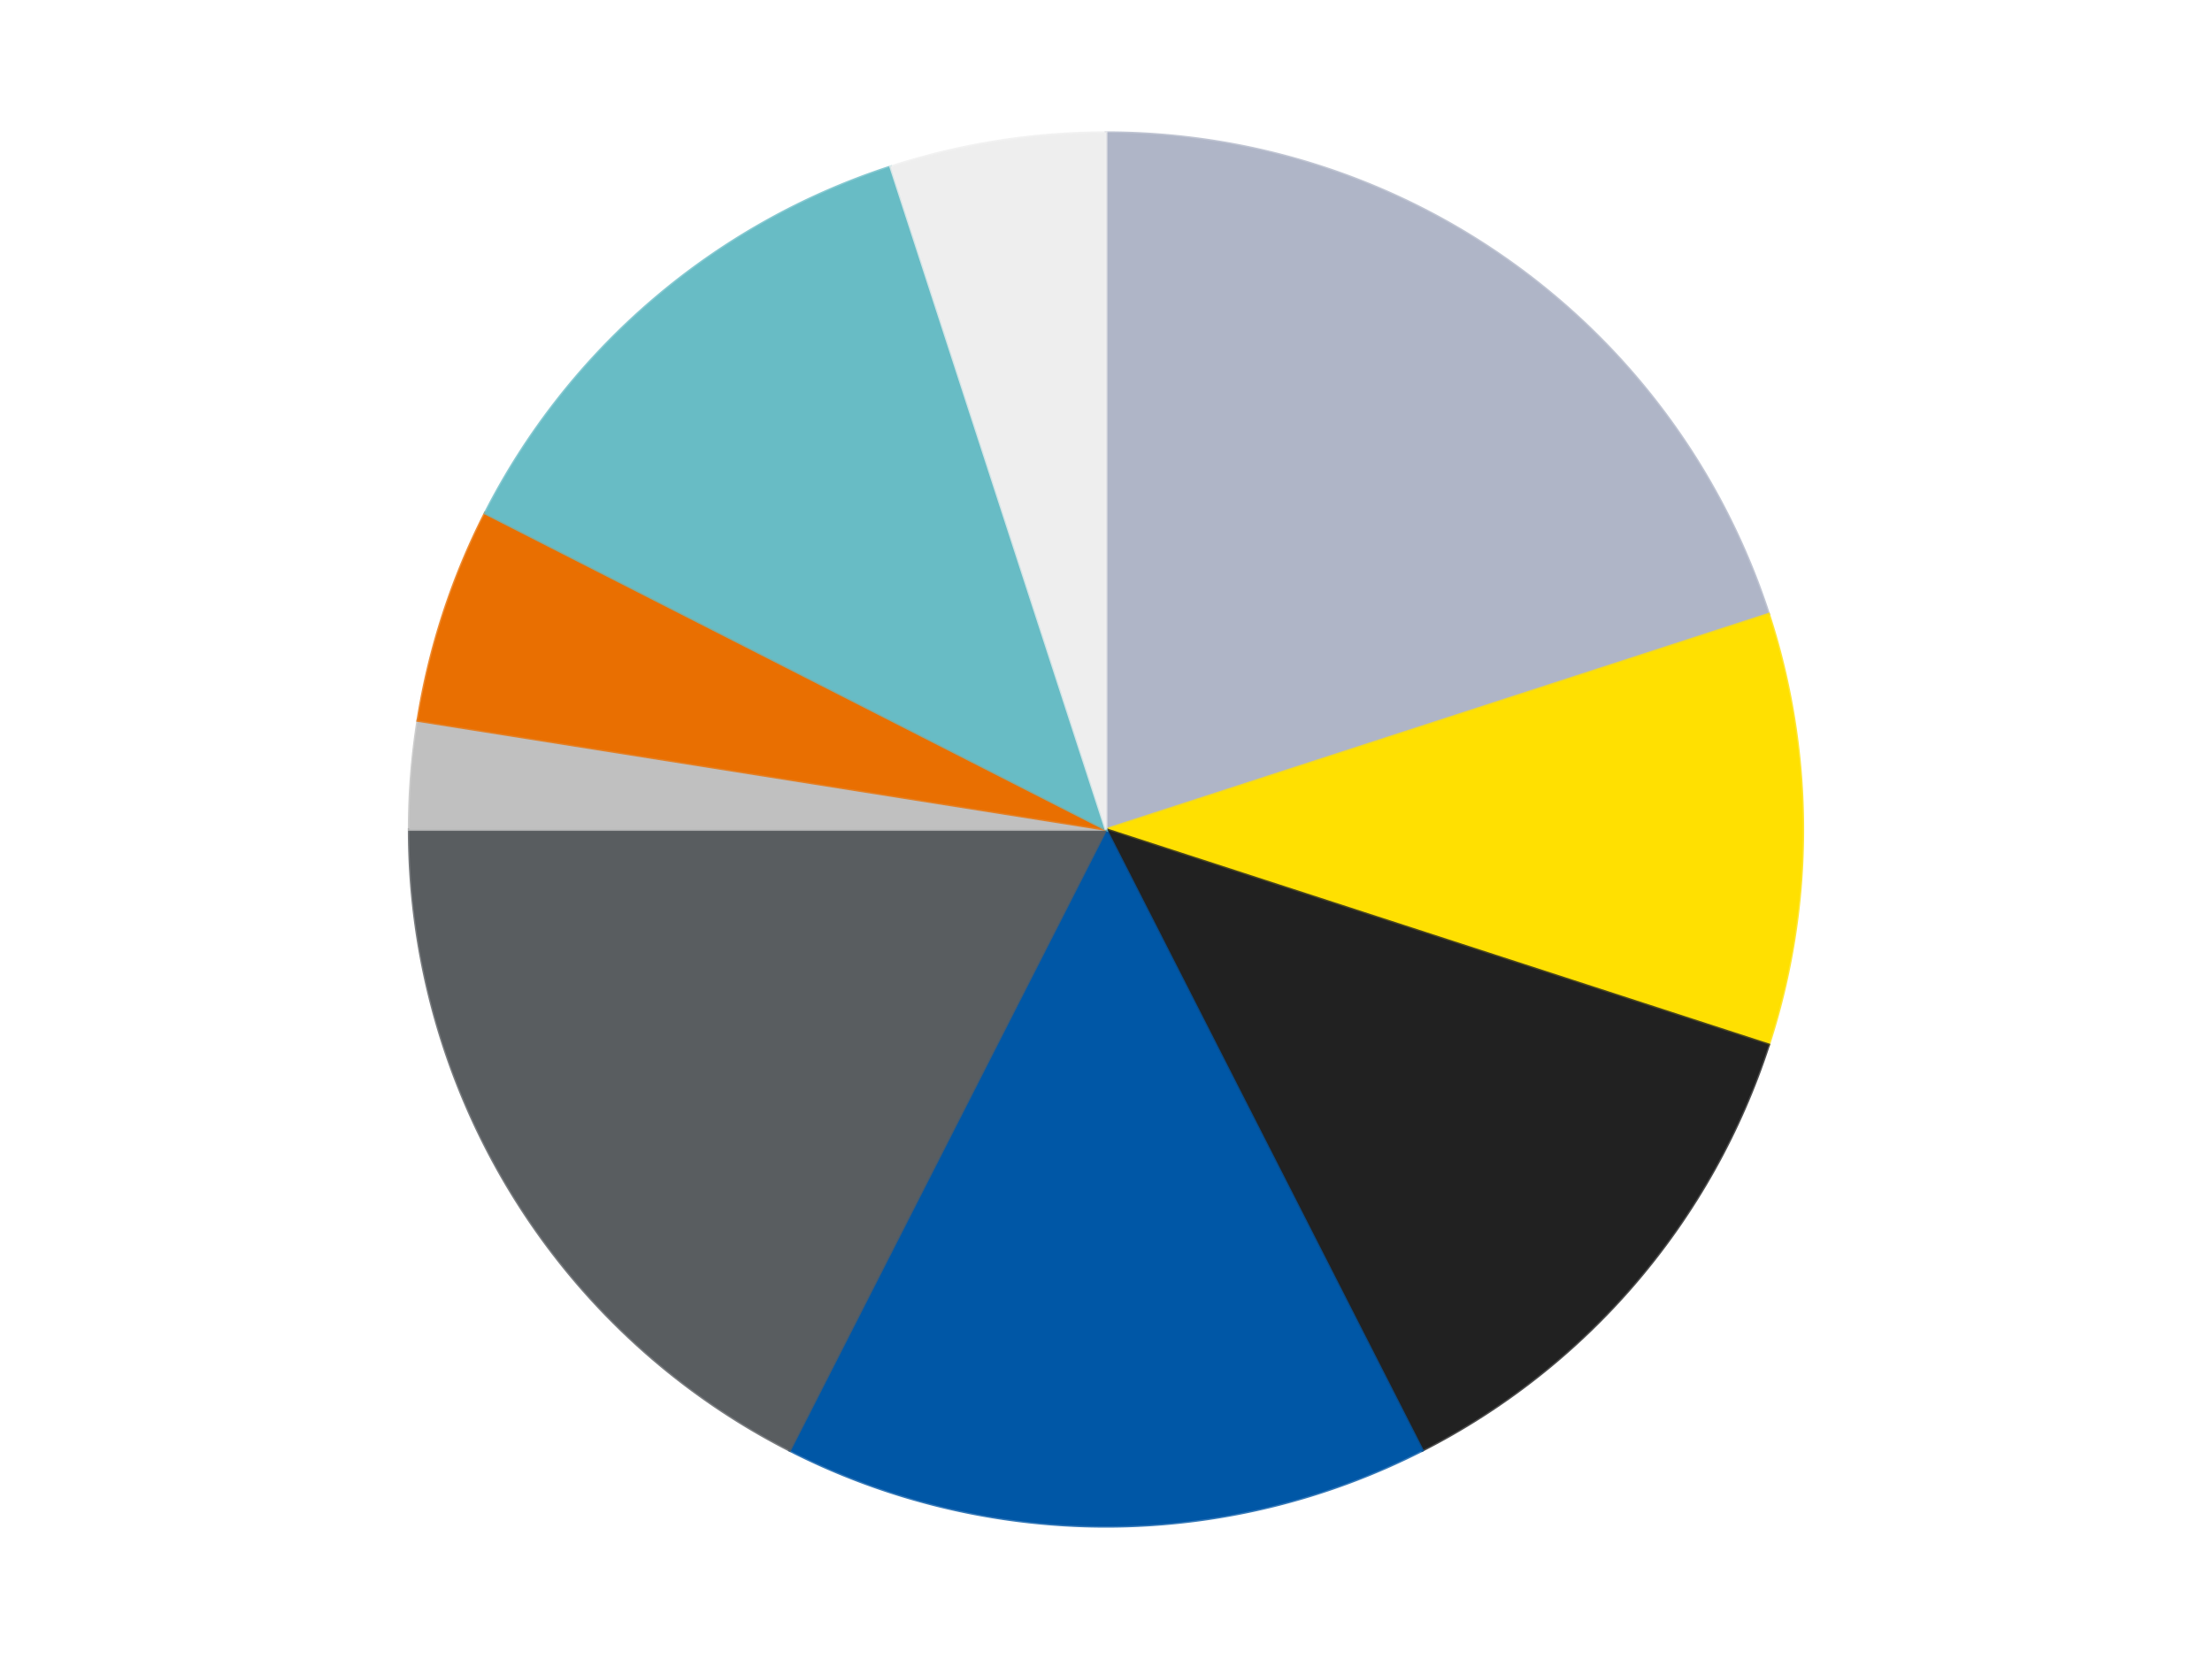
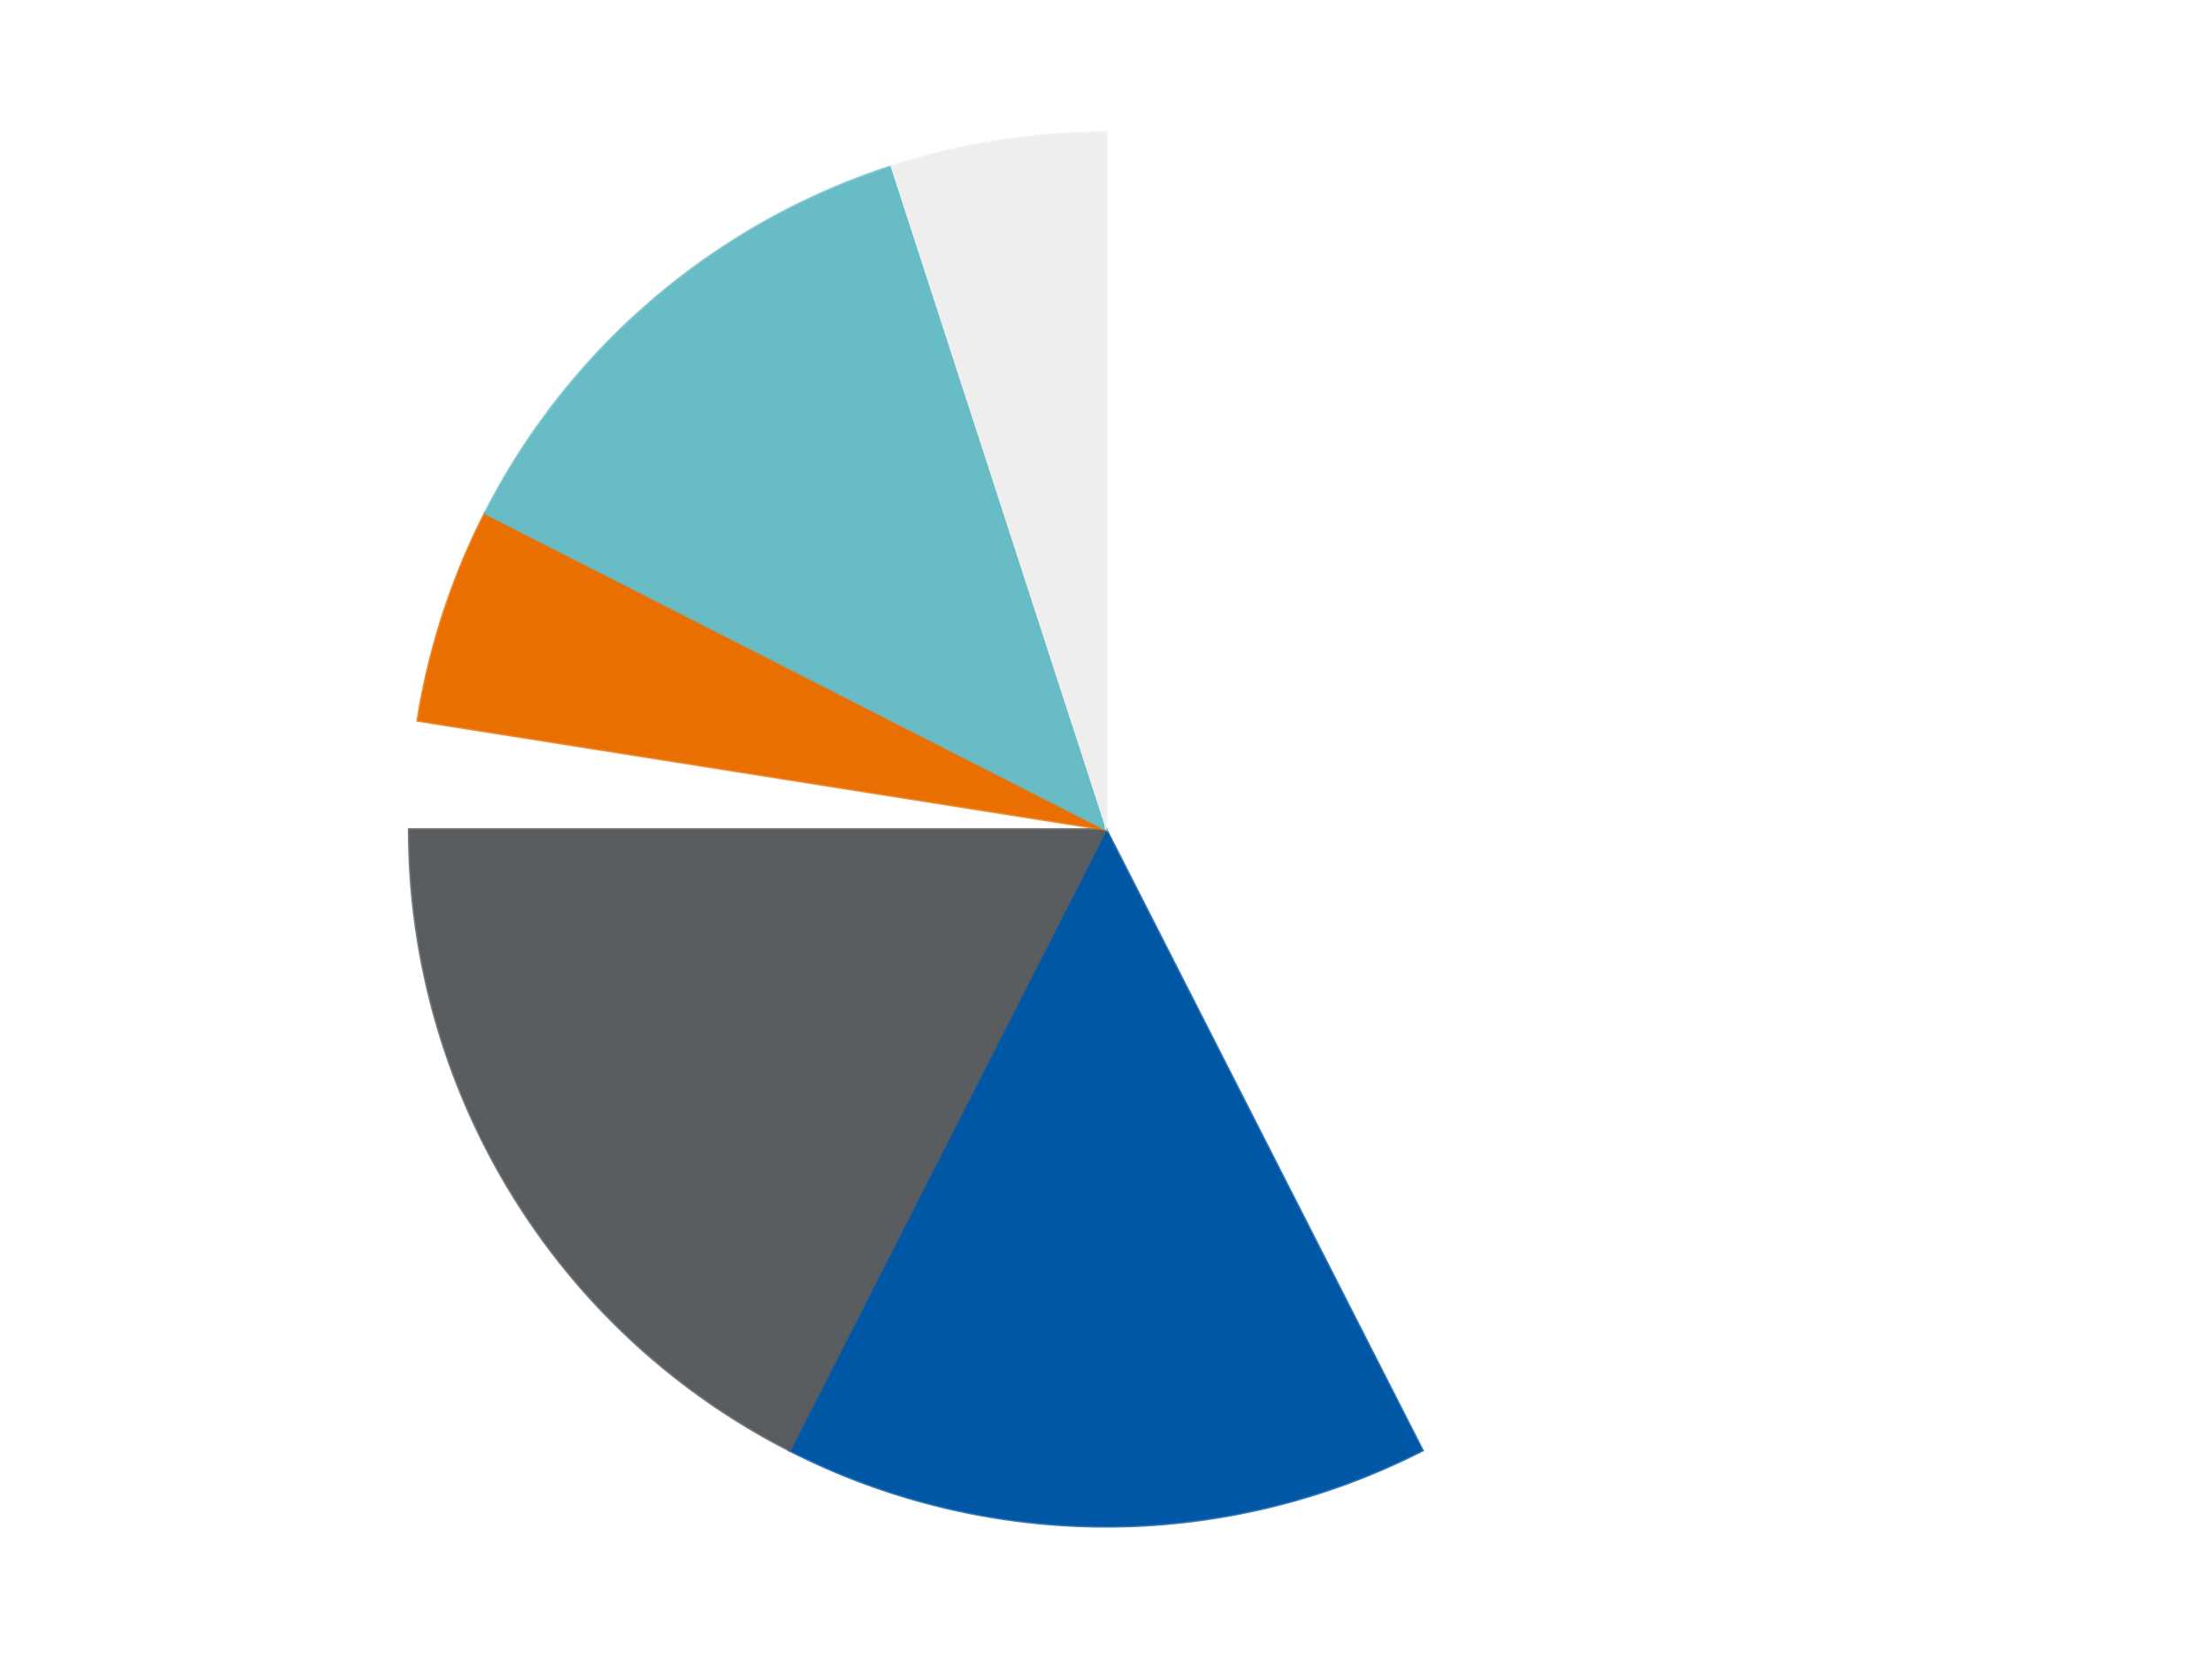
<svg xmlns="http://www.w3.org/2000/svg" xmlns:xlink="http://www.w3.org/1999/xlink" id="chart-ff8a8c9b-d633-4697-94dd-74fb556e1d2a" class="pygal-chart" viewBox="0 0 800 600">
  <defs>
    <style type="text/css">#chart-ff8a8c9b-d633-4697-94dd-74fb556e1d2a{-webkit-user-select:none;-webkit-font-smoothing:antialiased;font-family:Consolas,"Liberation Mono",Menlo,Courier,monospace}#chart-ff8a8c9b-d633-4697-94dd-74fb556e1d2a .title{font-family:Consolas,"Liberation Mono",Menlo,Courier,monospace;font-size:16px}#chart-ff8a8c9b-d633-4697-94dd-74fb556e1d2a .legends .legend text{font-family:Consolas,"Liberation Mono",Menlo,Courier,monospace;font-size:14px}#chart-ff8a8c9b-d633-4697-94dd-74fb556e1d2a .axis text{font-family:Consolas,"Liberation Mono",Menlo,Courier,monospace;font-size:10px}#chart-ff8a8c9b-d633-4697-94dd-74fb556e1d2a .axis text.major{font-family:Consolas,"Liberation Mono",Menlo,Courier,monospace;font-size:10px}#chart-ff8a8c9b-d633-4697-94dd-74fb556e1d2a .text-overlay text.value{font-family:Consolas,"Liberation Mono",Menlo,Courier,monospace;font-size:16px}#chart-ff8a8c9b-d633-4697-94dd-74fb556e1d2a .text-overlay text.label{font-family:Consolas,"Liberation Mono",Menlo,Courier,monospace;font-size:10px}#chart-ff8a8c9b-d633-4697-94dd-74fb556e1d2a .tooltip{font-family:Consolas,"Liberation Mono",Menlo,Courier,monospace;font-size:14px}#chart-ff8a8c9b-d633-4697-94dd-74fb556e1d2a text.no_data{font-family:Consolas,"Liberation Mono",Menlo,Courier,monospace;font-size:64px}
#chart-ff8a8c9b-d633-4697-94dd-74fb556e1d2a{background-color:transparent}#chart-ff8a8c9b-d633-4697-94dd-74fb556e1d2a path,#chart-ff8a8c9b-d633-4697-94dd-74fb556e1d2a line,#chart-ff8a8c9b-d633-4697-94dd-74fb556e1d2a rect,#chart-ff8a8c9b-d633-4697-94dd-74fb556e1d2a circle{-webkit-transition:150ms;-moz-transition:150ms;transition:150ms}#chart-ff8a8c9b-d633-4697-94dd-74fb556e1d2a .graph &gt; .background{fill:transparent}#chart-ff8a8c9b-d633-4697-94dd-74fb556e1d2a .plot &gt; .background{fill:transparent}#chart-ff8a8c9b-d633-4697-94dd-74fb556e1d2a .graph{fill:rgba(0,0,0,.87)}#chart-ff8a8c9b-d633-4697-94dd-74fb556e1d2a text.no_data{fill:rgba(0,0,0,1)}#chart-ff8a8c9b-d633-4697-94dd-74fb556e1d2a .title{fill:rgba(0,0,0,1)}#chart-ff8a8c9b-d633-4697-94dd-74fb556e1d2a .legends .legend text{fill:rgba(0,0,0,.87)}#chart-ff8a8c9b-d633-4697-94dd-74fb556e1d2a .legends .legend:hover text{fill:rgba(0,0,0,1)}#chart-ff8a8c9b-d633-4697-94dd-74fb556e1d2a .axis .line{stroke:rgba(0,0,0,1)}#chart-ff8a8c9b-d633-4697-94dd-74fb556e1d2a .axis .guide.line{stroke:rgba(0,0,0,.54)}#chart-ff8a8c9b-d633-4697-94dd-74fb556e1d2a .axis .major.line{stroke:rgba(0,0,0,.87)}#chart-ff8a8c9b-d633-4697-94dd-74fb556e1d2a .axis text.major{fill:rgba(0,0,0,1)}#chart-ff8a8c9b-d633-4697-94dd-74fb556e1d2a .axis.y .guides:hover .guide.line,#chart-ff8a8c9b-d633-4697-94dd-74fb556e1d2a .line-graph .axis.x .guides:hover .guide.line,#chart-ff8a8c9b-d633-4697-94dd-74fb556e1d2a .stackedline-graph .axis.x .guides:hover .guide.line,#chart-ff8a8c9b-d633-4697-94dd-74fb556e1d2a .xy-graph .axis.x .guides:hover .guide.line{stroke:rgba(0,0,0,1)}#chart-ff8a8c9b-d633-4697-94dd-74fb556e1d2a .axis .guides:hover text{fill:rgba(0,0,0,1)}#chart-ff8a8c9b-d633-4697-94dd-74fb556e1d2a .reactive{fill-opacity:1.0;stroke-opacity:.8;stroke-width:1}#chart-ff8a8c9b-d633-4697-94dd-74fb556e1d2a .ci{stroke:rgba(0,0,0,.87)}#chart-ff8a8c9b-d633-4697-94dd-74fb556e1d2a .reactive.active,#chart-ff8a8c9b-d633-4697-94dd-74fb556e1d2a .active .reactive{fill-opacity:0.6;stroke-opacity:.9;stroke-width:4}#chart-ff8a8c9b-d633-4697-94dd-74fb556e1d2a .ci .reactive.active{stroke-width:1.5}#chart-ff8a8c9b-d633-4697-94dd-74fb556e1d2a .series text{fill:rgba(0,0,0,1)}#chart-ff8a8c9b-d633-4697-94dd-74fb556e1d2a .tooltip rect{fill:transparent;stroke:rgba(0,0,0,1);-webkit-transition:opacity 150ms;-moz-transition:opacity 150ms;transition:opacity 150ms}#chart-ff8a8c9b-d633-4697-94dd-74fb556e1d2a .tooltip .label{fill:rgba(0,0,0,.87)}#chart-ff8a8c9b-d633-4697-94dd-74fb556e1d2a .tooltip .label{fill:rgba(0,0,0,.87)}#chart-ff8a8c9b-d633-4697-94dd-74fb556e1d2a .tooltip .legend{font-size:.8em;fill:rgba(0,0,0,.54)}#chart-ff8a8c9b-d633-4697-94dd-74fb556e1d2a .tooltip .x_label{font-size:.6em;fill:rgba(0,0,0,1)}#chart-ff8a8c9b-d633-4697-94dd-74fb556e1d2a .tooltip .xlink{font-size:.5em;text-decoration:underline}#chart-ff8a8c9b-d633-4697-94dd-74fb556e1d2a .tooltip .value{font-size:1.5em}#chart-ff8a8c9b-d633-4697-94dd-74fb556e1d2a .bound{font-size:.5em}#chart-ff8a8c9b-d633-4697-94dd-74fb556e1d2a .max-value{font-size:.75em;fill:rgba(0,0,0,.54)}#chart-ff8a8c9b-d633-4697-94dd-74fb556e1d2a .map-element{fill:transparent;stroke:rgba(0,0,0,.54) !important}#chart-ff8a8c9b-d633-4697-94dd-74fb556e1d2a .map-element .reactive{fill-opacity:inherit;stroke-opacity:inherit}#chart-ff8a8c9b-d633-4697-94dd-74fb556e1d2a .color-0,#chart-ff8a8c9b-d633-4697-94dd-74fb556e1d2a .color-0 a:visited{stroke:#F44336;fill:#F44336}#chart-ff8a8c9b-d633-4697-94dd-74fb556e1d2a .color-1,#chart-ff8a8c9b-d633-4697-94dd-74fb556e1d2a .color-1 a:visited{stroke:#3F51B5;fill:#3F51B5}#chart-ff8a8c9b-d633-4697-94dd-74fb556e1d2a .color-2,#chart-ff8a8c9b-d633-4697-94dd-74fb556e1d2a .color-2 a:visited{stroke:#009688;fill:#009688}#chart-ff8a8c9b-d633-4697-94dd-74fb556e1d2a .color-3,#chart-ff8a8c9b-d633-4697-94dd-74fb556e1d2a .color-3 a:visited{stroke:#FFC107;fill:#FFC107}#chart-ff8a8c9b-d633-4697-94dd-74fb556e1d2a .color-4,#chart-ff8a8c9b-d633-4697-94dd-74fb556e1d2a .color-4 a:visited{stroke:#FF5722;fill:#FF5722}#chart-ff8a8c9b-d633-4697-94dd-74fb556e1d2a .color-5,#chart-ff8a8c9b-d633-4697-94dd-74fb556e1d2a .color-5 a:visited{stroke:#9C27B0;fill:#9C27B0}#chart-ff8a8c9b-d633-4697-94dd-74fb556e1d2a .color-6,#chart-ff8a8c9b-d633-4697-94dd-74fb556e1d2a .color-6 a:visited{stroke:#03A9F4;fill:#03A9F4}#chart-ff8a8c9b-d633-4697-94dd-74fb556e1d2a .color-7,#chart-ff8a8c9b-d633-4697-94dd-74fb556e1d2a .color-7 a:visited{stroke:#8BC34A;fill:#8BC34A}#chart-ff8a8c9b-d633-4697-94dd-74fb556e1d2a .color-8,#chart-ff8a8c9b-d633-4697-94dd-74fb556e1d2a .color-8 a:visited{stroke:#FF9800;fill:#FF9800}#chart-ff8a8c9b-d633-4697-94dd-74fb556e1d2a .text-overlay .color-0 text{fill:black}#chart-ff8a8c9b-d633-4697-94dd-74fb556e1d2a .text-overlay .color-1 text{fill:black}#chart-ff8a8c9b-d633-4697-94dd-74fb556e1d2a .text-overlay .color-2 text{fill:black}#chart-ff8a8c9b-d633-4697-94dd-74fb556e1d2a .text-overlay .color-3 text{fill:black}#chart-ff8a8c9b-d633-4697-94dd-74fb556e1d2a .text-overlay .color-4 text{fill:black}#chart-ff8a8c9b-d633-4697-94dd-74fb556e1d2a .text-overlay .color-5 text{fill:black}#chart-ff8a8c9b-d633-4697-94dd-74fb556e1d2a .text-overlay .color-6 text{fill:black}#chart-ff8a8c9b-d633-4697-94dd-74fb556e1d2a .text-overlay .color-7 text{fill:black}#chart-ff8a8c9b-d633-4697-94dd-74fb556e1d2a .text-overlay .color-8 text{fill:black}
#chart-ff8a8c9b-d633-4697-94dd-74fb556e1d2a text.no_data{text-anchor:middle}#chart-ff8a8c9b-d633-4697-94dd-74fb556e1d2a .guide.line{fill:none}#chart-ff8a8c9b-d633-4697-94dd-74fb556e1d2a .centered{text-anchor:middle}#chart-ff8a8c9b-d633-4697-94dd-74fb556e1d2a .title{text-anchor:middle}#chart-ff8a8c9b-d633-4697-94dd-74fb556e1d2a .legends .legend text{fill-opacity:1}#chart-ff8a8c9b-d633-4697-94dd-74fb556e1d2a .axis.x text{text-anchor:middle}#chart-ff8a8c9b-d633-4697-94dd-74fb556e1d2a .axis.x:not(.web) text[transform]{text-anchor:start}#chart-ff8a8c9b-d633-4697-94dd-74fb556e1d2a .axis.x:not(.web) text[transform].backwards{text-anchor:end}#chart-ff8a8c9b-d633-4697-94dd-74fb556e1d2a .axis.y text{text-anchor:end}#chart-ff8a8c9b-d633-4697-94dd-74fb556e1d2a .axis.y text[transform].backwards{text-anchor:start}#chart-ff8a8c9b-d633-4697-94dd-74fb556e1d2a .axis.y2 text{text-anchor:start}#chart-ff8a8c9b-d633-4697-94dd-74fb556e1d2a .axis.y2 text[transform].backwards{text-anchor:end}#chart-ff8a8c9b-d633-4697-94dd-74fb556e1d2a .axis .guide.line{stroke-dasharray:4,4;stroke:black}#chart-ff8a8c9b-d633-4697-94dd-74fb556e1d2a .axis .major.guide.line{stroke-dasharray:6,6;stroke:black}#chart-ff8a8c9b-d633-4697-94dd-74fb556e1d2a .horizontal .axis.y .guide.line,#chart-ff8a8c9b-d633-4697-94dd-74fb556e1d2a .horizontal .axis.y2 .guide.line,#chart-ff8a8c9b-d633-4697-94dd-74fb556e1d2a .vertical .axis.x .guide.line{opacity:0}#chart-ff8a8c9b-d633-4697-94dd-74fb556e1d2a .horizontal .axis.always_show .guide.line,#chart-ff8a8c9b-d633-4697-94dd-74fb556e1d2a .vertical .axis.always_show .guide.line{opacity:1 !important}#chart-ff8a8c9b-d633-4697-94dd-74fb556e1d2a .axis.y .guides:hover .guide.line,#chart-ff8a8c9b-d633-4697-94dd-74fb556e1d2a .axis.y2 .guides:hover .guide.line,#chart-ff8a8c9b-d633-4697-94dd-74fb556e1d2a .axis.x .guides:hover .guide.line{opacity:1}#chart-ff8a8c9b-d633-4697-94dd-74fb556e1d2a .axis .guides:hover text{opacity:1}#chart-ff8a8c9b-d633-4697-94dd-74fb556e1d2a .nofill{fill:none}#chart-ff8a8c9b-d633-4697-94dd-74fb556e1d2a .subtle-fill{fill-opacity:.2}#chart-ff8a8c9b-d633-4697-94dd-74fb556e1d2a .dot{stroke-width:1px;fill-opacity:1;stroke-opacity:1}#chart-ff8a8c9b-d633-4697-94dd-74fb556e1d2a .dot.active{stroke-width:5px}#chart-ff8a8c9b-d633-4697-94dd-74fb556e1d2a .dot.negative{fill:transparent}#chart-ff8a8c9b-d633-4697-94dd-74fb556e1d2a text,#chart-ff8a8c9b-d633-4697-94dd-74fb556e1d2a tspan{stroke:none !important}#chart-ff8a8c9b-d633-4697-94dd-74fb556e1d2a .series text.active{opacity:1}#chart-ff8a8c9b-d633-4697-94dd-74fb556e1d2a .tooltip rect{fill-opacity:.95;stroke-width:.5}#chart-ff8a8c9b-d633-4697-94dd-74fb556e1d2a .tooltip text{fill-opacity:1}#chart-ff8a8c9b-d633-4697-94dd-74fb556e1d2a .showable{visibility:hidden}#chart-ff8a8c9b-d633-4697-94dd-74fb556e1d2a .showable.shown{visibility:visible}#chart-ff8a8c9b-d633-4697-94dd-74fb556e1d2a .gauge-background{fill:rgba(229,229,229,1);stroke:none}#chart-ff8a8c9b-d633-4697-94dd-74fb556e1d2a .bg-lines{stroke:transparent;stroke-width:2px}</style>
    <script type="text/javascript">window.pygal = window.pygal || {};window.pygal.config = window.pygal.config || {};window.pygal.config['ff8a8c9b-d633-4697-94dd-74fb556e1d2a'] = {"allow_interruptions": false, "box_mode": "extremes", "classes": ["pygal-chart"], "css": ["file://style.css", "file://graph.css"], "defs": [], "disable_xml_declaration": false, "dots_size": 2.5, "dynamic_print_values": false, "explicit_size": false, "fill": false, "force_uri_protocol": "https", "formatter": null, "half_pie": false, "height": 600, "include_x_axis": false, "inner_radius": 0, "interpolate": null, "interpolation_parameters": {}, "interpolation_precision": 250, "inverse_y_axis": false, "js": ["//kozea.github.io/pygal.js/2.0.x/pygal-tooltips.min.js"], "legend_at_bottom": false, "legend_at_bottom_columns": null, "legend_box_size": 12, "logarithmic": false, "margin": 20, "margin_bottom": null, "margin_left": null, "margin_right": null, "margin_top": null, "max_scale": 16, "min_scale": 4, "missing_value_fill_truncation": "x", "no_data_text": "No data", "no_prefix": false, "order_min": null, "pretty_print": false, "print_labels": false, "print_values": false, "print_values_position": "center", "print_zeroes": true, "range": null, "rounded_bars": null, "secondary_range": null, "show_dots": true, "show_legend": false, "show_minor_x_labels": true, "show_minor_y_labels": true, "show_only_major_dots": false, "show_x_guides": false, "show_x_labels": true, "show_y_guides": true, "show_y_labels": true, "spacing": 10, "stack_from_top": false, "strict": false, "stroke": true, "stroke_style": null, "style": {"background": "transparent", "ci_colors": [], "colors": ["#F44336", "#3F51B5", "#009688", "#FFC107", "#FF5722", "#9C27B0", "#03A9F4", "#8BC34A", "#FF9800", "#E91E63", "#2196F3", "#4CAF50", "#FFEB3B", "#673AB7", "#00BCD4", "#CDDC39", "#9E9E9E", "#607D8B"], "dot_opacity": "1", "font_family": "Consolas, \"Liberation Mono\", Menlo, Courier, monospace", "foreground": "rgba(0, 0, 0, .87)", "foreground_strong": "rgba(0, 0, 0, 1)", "foreground_subtle": "rgba(0, 0, 0, .54)", "guide_stroke_color": "black", "guide_stroke_dasharray": "4,4", "label_font_family": "Consolas, \"Liberation Mono\", Menlo, Courier, monospace", "label_font_size": 10, "legend_font_family": "Consolas, \"Liberation Mono\", Menlo, Courier, monospace", "legend_font_size": 14, "major_guide_stroke_color": "black", "major_guide_stroke_dasharray": "6,6", "major_label_font_family": "Consolas, \"Liberation Mono\", Menlo, Courier, monospace", "major_label_font_size": 10, "no_data_font_family": "Consolas, \"Liberation Mono\", Menlo, Courier, monospace", "no_data_font_size": 64, "opacity": "1.0", "opacity_hover": "0.6", "plot_background": "transparent", "stroke_opacity": ".8", "stroke_opacity_hover": ".9", "stroke_width": "1", "stroke_width_hover": "4", "title_font_family": "Consolas, \"Liberation Mono\", Menlo, Courier, monospace", "title_font_size": 16, "tooltip_font_family": "Consolas, \"Liberation Mono\", Menlo, Courier, monospace", "tooltip_font_size": 14, "transition": "150ms", "value_background": "rgba(229, 229, 229, 1)", "value_colors": [], "value_font_family": "Consolas, \"Liberation Mono\", Menlo, Courier, monospace", "value_font_size": 16, "value_label_font_family": "Consolas, \"Liberation Mono\", Menlo, Courier, monospace", "value_label_font_size": 10}, "title": null, "tooltip_border_radius": 0, "tooltip_fancy_mode": true, "truncate_label": null, "truncate_legend": null, "width": 800, "x_label_rotation": 0, "x_labels": null, "x_labels_major": null, "x_labels_major_count": null, "x_labels_major_every": null, "x_title": null, "xrange": null, "y_label_rotation": 0, "y_labels": null, "y_labels_major": null, "y_labels_major_count": null, "y_labels_major_every": null, "y_title": null, "zero": 0, "legends": ["Light Bluish Gray", "Yellow", "Black", "Blue", "Dark Bluish Gray", "Metallic Silver", "Trans-Orange", "Trans-Light Blue", "Trans-Clear"]}</script>
    <script type="text/javascript" xlink:href="https://kozea.github.io/pygal.js/2.0.x/pygal-tooltips.min.js" />
  </defs>
  <title>Pygal</title>
  <g class="graph pie-graph vertical">
-     <rect x="0" y="0" width="800" height="600" class="background" />
    <g transform="translate(20, 20)" class="plot">
      <rect x="0" y="0" width="760" height="560" class="background" />
      <g class="series serie-0 color-0">
        <g class="slices">
          <g class="slice" style="fill: #AFB5C7; stroke: #AFB5C7">
-             <path d="M380 28 A252 252 0 0 1 619.666 202.128 L380 280 A0 0 0 0 0 380 280 z" class="slice reactive tooltip-trigger" />
            <desc class="value">8</desc>
            <desc class="x centered">454.0609417888516</desc>
            <desc class="y centered">178.06385870875664</desc>
          </g>
        </g>
      </g>
      <g class="series serie-1 color-1">
        <g class="slices">
          <g class="slice" style="fill: #FFE001; stroke: #FFE001">
-             <path d="M619.666 202.128 A252 252 0 0 1 619.666 357.872 L380 280 A0 0 0 0 0 380 280 z" class="slice reactive tooltip-trigger" />
            <desc class="value">4</desc>
            <desc class="x centered">506.0</desc>
            <desc class="y centered">280.0</desc>
          </g>
        </g>
      </g>
      <g class="series serie-2 color-2">
        <g class="slices">
          <g class="slice" style="fill: #212121; stroke: #212121">
-             <path d="M619.666 357.872 A252 252 0 0 1 494.406 504.534 L380 280 A0 0 0 0 0 380 280 z" class="slice reactive tooltip-trigger" />
            <desc class="value">5</desc>
            <desc class="x centered">475.8111516656039</desc>
            <desc class="y centered">361.8304540896031</desc>
          </g>
        </g>
      </g>
      <g class="series serie-3 color-3">
        <g class="slices">
          <g class="slice" style="fill: #0057A6; stroke: #0057A6">
            <path d="M494.406 504.534 A252 252 0 0 1 265.594 504.534 L380 280 A0 0 0 0 0 380 280 z" class="slice reactive tooltip-trigger" />
            <desc class="value">6</desc>
            <desc class="x centered">380.0</desc>
            <desc class="y centered">406.0</desc>
          </g>
        </g>
      </g>
      <g class="series serie-4 color-4">
        <g class="slices">
          <g class="slice" style="fill: #595D60; stroke: #595D60">
            <path d="M265.594 504.534 A252 252 0 0 1 128 280 L380 280 A0 0 0 0 0 380 280 z" class="slice reactive tooltip-trigger" />
            <desc class="value">7</desc>
            <desc class="x centered">272.56733929138437</desc>
            <desc class="y centered">345.8348191542095</desc>
          </g>
        </g>
      </g>
      <g class="series serie-5 color-5">
        <g class="slices">
          <g class="slice" style="fill: #C0C0C0; stroke: #C0C0C0">
-             <path d="M128 280 A252 252 0 0 1 131.103 240.579 L380 280 A0 0 0 0 0 380 280 z" class="slice reactive tooltip-trigger" />
            <desc class="value">1</desc>
            <desc class="x centered">254.38841594962588</desc>
            <desc class="y centered">270.1141539382915</desc>
          </g>
        </g>
      </g>
      <g class="series serie-6 color-6">
        <g class="slices">
          <g class="slice" style="fill: #E96F01; stroke: #E96F01">
            <path d="M131.103 240.579 A252 252 0 0 1 155.466 165.594 L380 280 A0 0 0 0 0 380 280 z" class="slice reactive tooltip-trigger" />
            <desc class="value">2</desc>
            <desc class="x centered">260.16687894681064</desc>
            <desc class="y centered">241.06385870875664</desc>
          </g>
        </g>
      </g>
      <g class="series serie-7 color-7">
        <g class="slices">
          <g class="slice" style="fill: #68BCC5; stroke: #68BCC5">
            <path d="M155.466 165.594 A252 252 0 0 1 302.128 40.334 L380 280 A0 0 0 0 0 380 280 z" class="slice reactive tooltip-trigger" />
            <desc class="value">5</desc>
            <desc class="x centered">298.1695459103968</desc>
            <desc class="y centered">184.18884833439614</desc>
          </g>
        </g>
      </g>
      <g class="series serie-8 color-8">
        <g class="slices">
          <g class="slice" style="fill: #EEEEEE; stroke: #EEEEEE">
-             <path d="M302.128 40.334 A252 252 0 0 1 380 28 L380 280 A0 0 0 0 0 380 280 z" class="slice reactive tooltip-trigger" />
+             <path d="M302.128 40.334 A252 252 0 0 1 380 28 L380 280 A0 0 0 0 0 380 280 " class="slice reactive tooltip-trigger" />
            <desc class="value">2</desc>
            <desc class="x centered">360.2892574049309</desc>
            <desc class="y centered">155.55126908501265</desc>
          </g>
        </g>
      </g>
    </g>
    <g class="titles" />
    <g transform="translate(20, 20)" class="plot overlay">
      <g class="series serie-0 color-0" />
      <g class="series serie-1 color-1" />
      <g class="series serie-2 color-2" />
      <g class="series serie-3 color-3" />
      <g class="series serie-4 color-4" />
      <g class="series serie-5 color-5" />
      <g class="series serie-6 color-6" />
      <g class="series serie-7 color-7" />
      <g class="series serie-8 color-8" />
    </g>
    <g transform="translate(20, 20)" class="plot text-overlay">
      <g class="series serie-0 color-0" />
      <g class="series serie-1 color-1" />
      <g class="series serie-2 color-2" />
      <g class="series serie-3 color-3" />
      <g class="series serie-4 color-4" />
      <g class="series serie-5 color-5" />
      <g class="series serie-6 color-6" />
      <g class="series serie-7 color-7" />
      <g class="series serie-8 color-8" />
    </g>
    <g transform="translate(20, 20)" class="plot tooltip-overlay">
      <g transform="translate(0 0)" style="opacity: 0" class="tooltip">
        <rect rx="0" ry="0" width="0" height="0" class="tooltip-box" />
        <g class="text" />
      </g>
    </g>
  </g>
</svg>